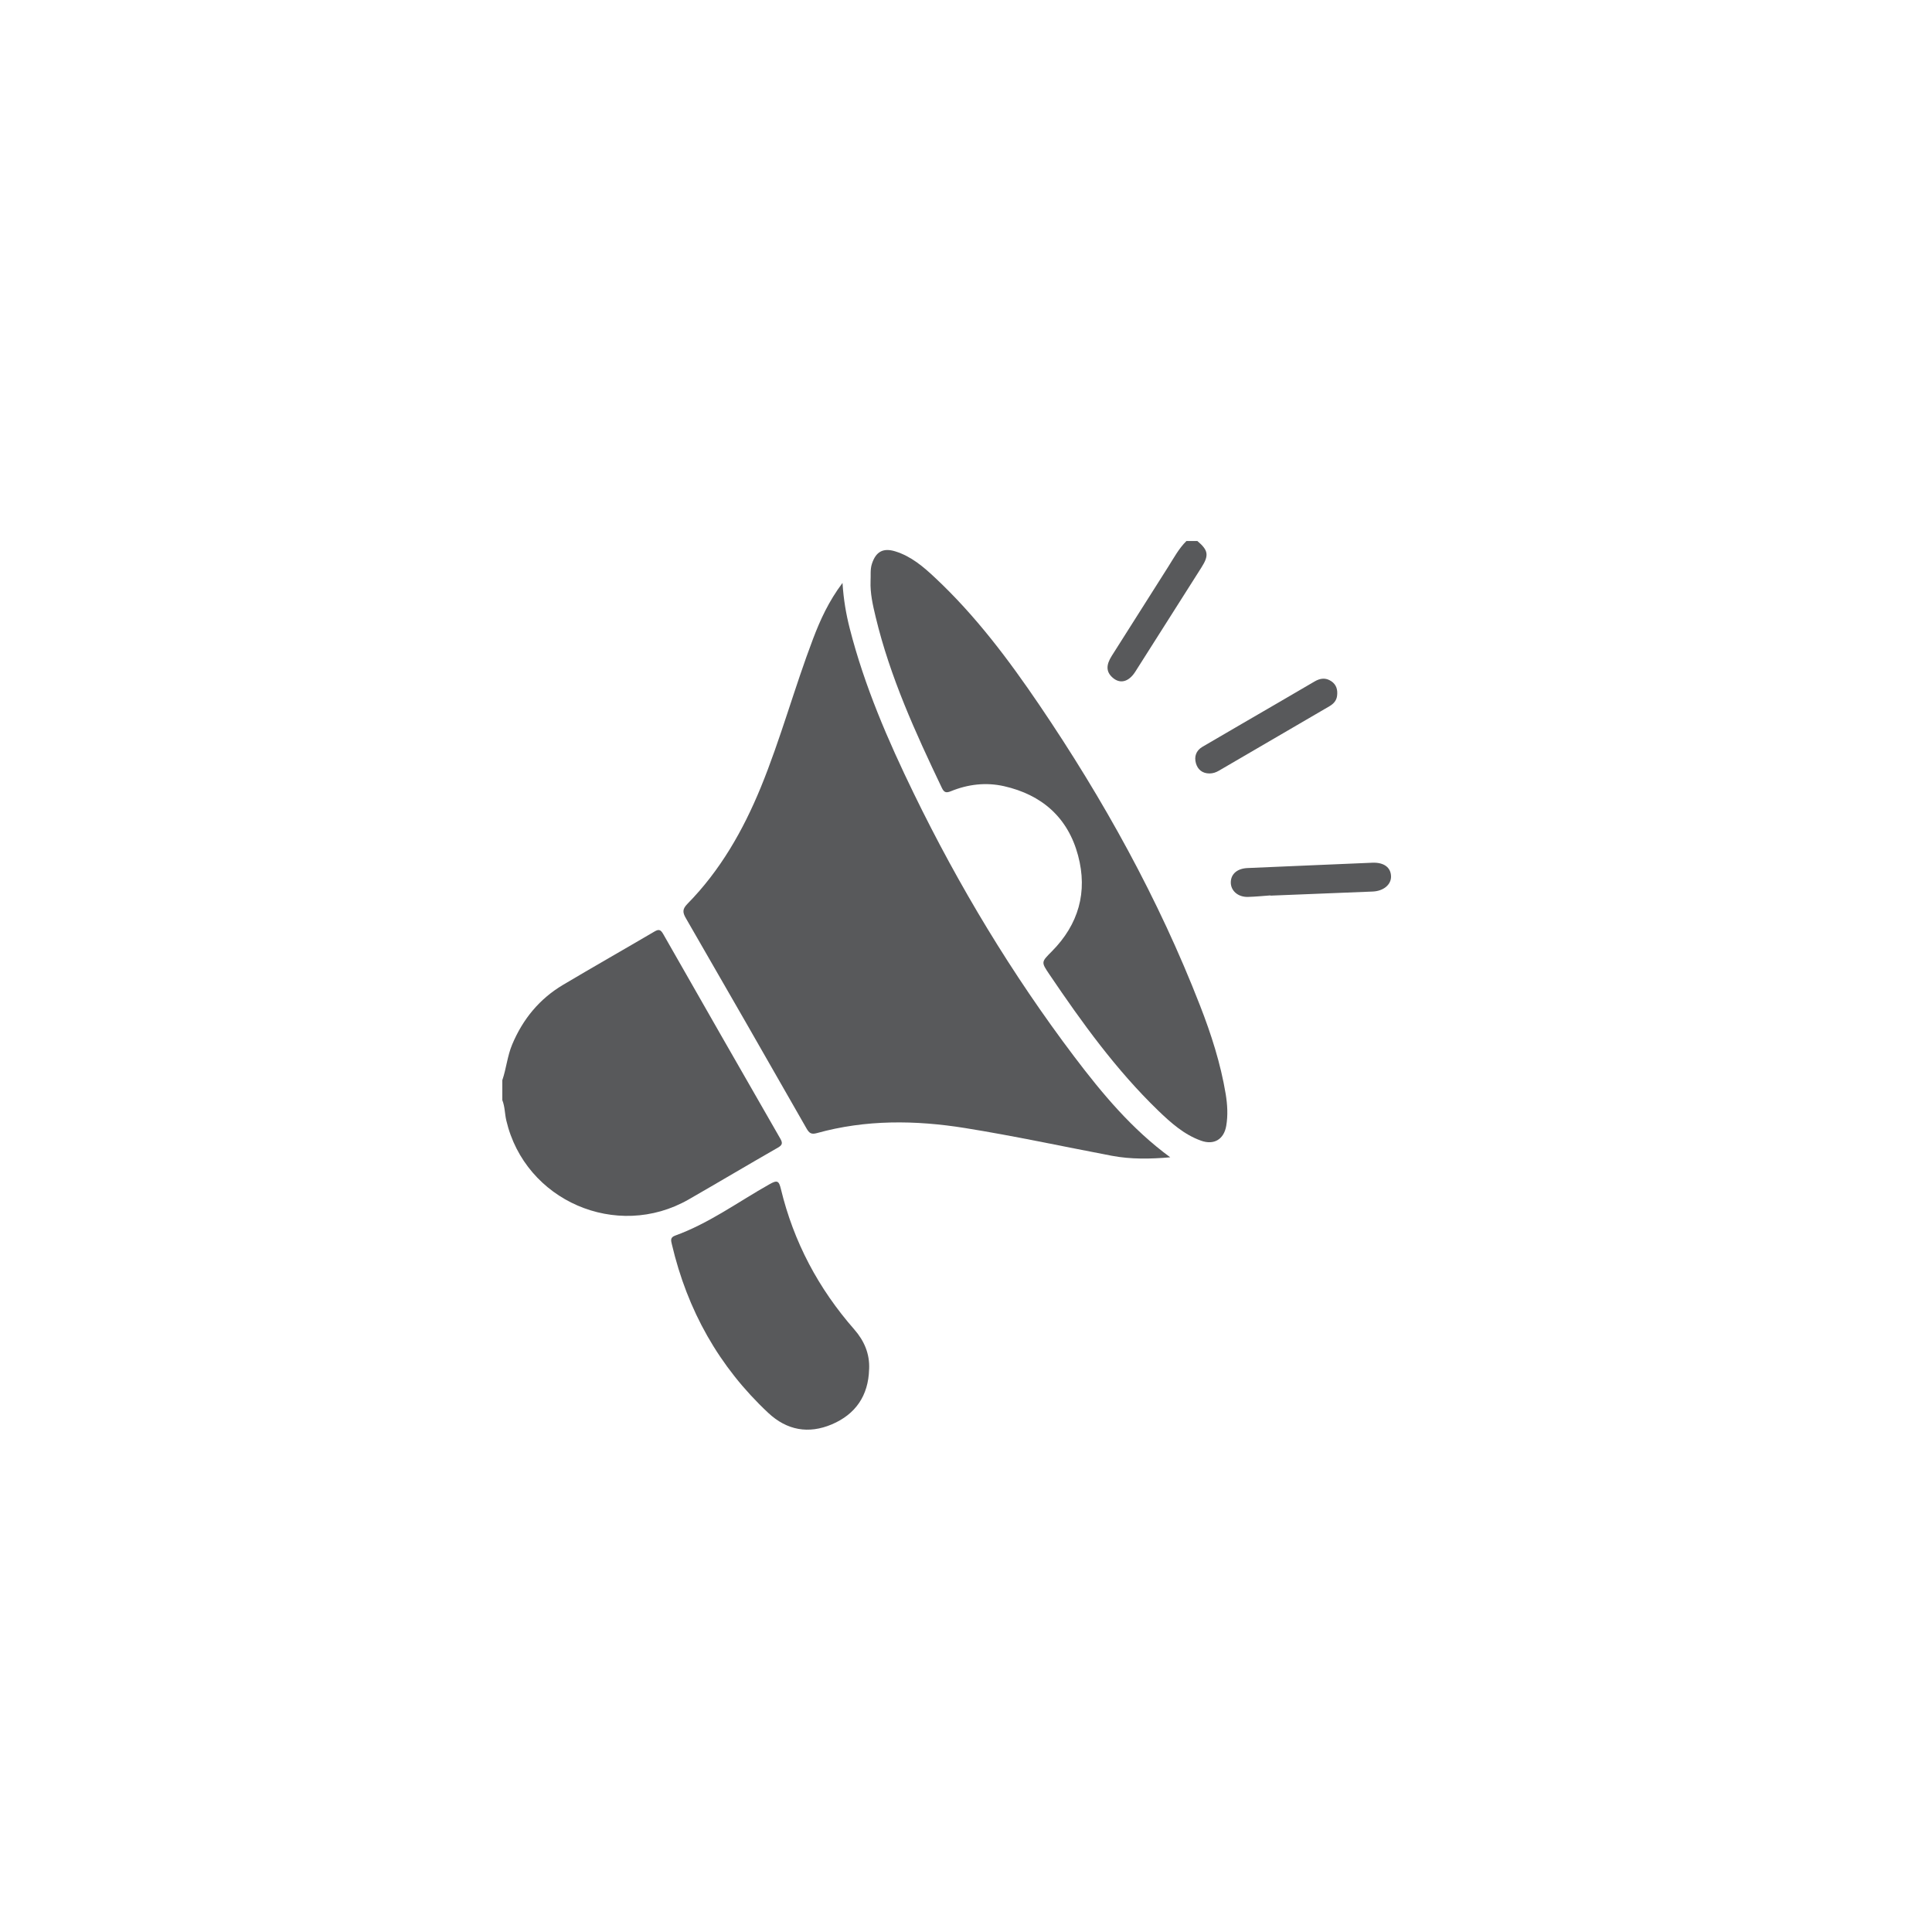
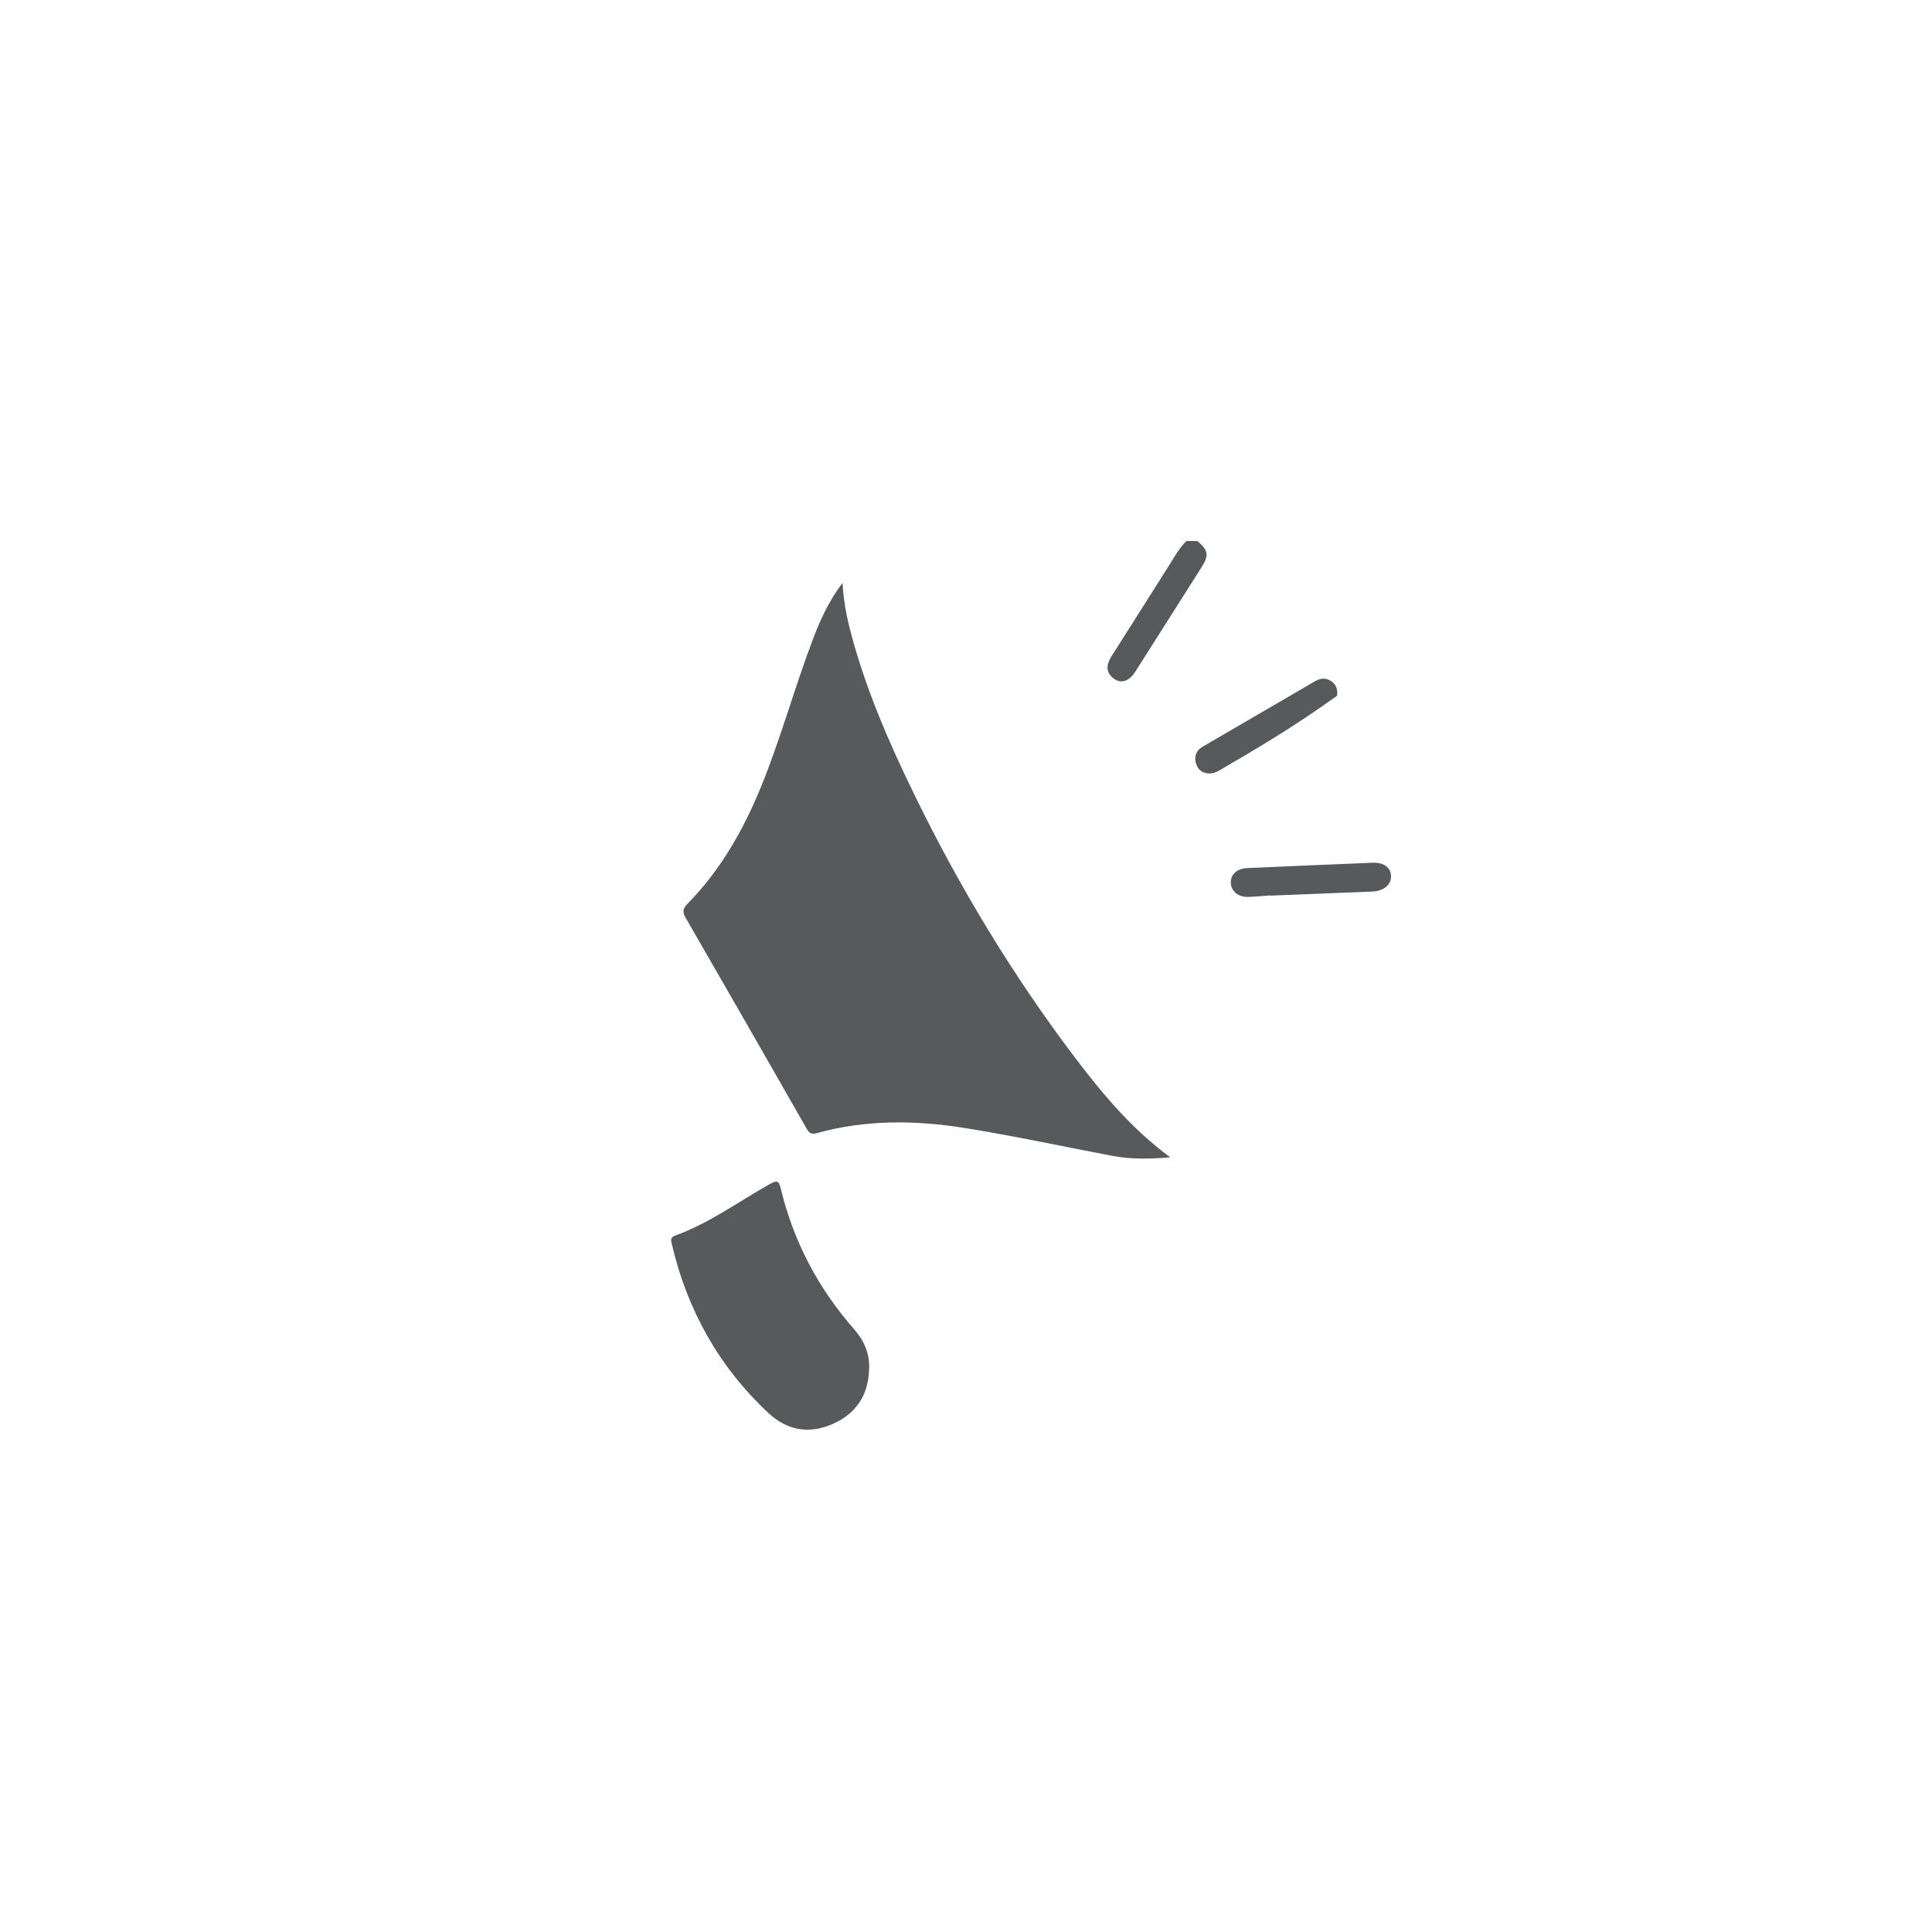
<svg xmlns="http://www.w3.org/2000/svg" width="50" height="50" viewBox="0 0 50 50" fill="none">
-   <path d="M13.001 27.952C13.104 27.651 13.13 27.33 13.255 27.032C13.532 26.371 13.964 25.848 14.576 25.485C15.357 25.021 16.146 24.573 16.929 24.113C17.038 24.048 17.091 24.046 17.161 24.168C18.168 25.935 19.178 27.7 20.192 29.464C20.257 29.577 20.254 29.631 20.133 29.7C19.359 30.143 18.593 30.6 17.819 31.044C15.96 32.106 13.588 31.076 13.103 28.997C13.062 28.824 13.068 28.641 13 28.472V27.952H13.001Z" fill="#58595B" />
  <path d="M30.986 14C31.271 14.239 31.293 14.371 31.096 14.681C30.525 15.582 29.954 16.484 29.381 17.384C29.208 17.656 28.977 17.709 28.782 17.526C28.627 17.381 28.622 17.211 28.772 16.974C29.259 16.205 29.746 15.435 30.234 14.667C30.38 14.437 30.509 14.194 30.705 14.001H30.987L30.986 14Z" fill="#58595B" />
  <path d="M30.286 29.951C29.775 29.995 29.272 30.006 28.772 29.911C27.505 29.67 26.244 29.397 24.971 29.193C23.692 28.988 22.405 28.973 21.14 29.325C20.991 29.366 20.94 29.321 20.872 29.203C19.836 27.388 18.797 25.575 17.752 23.766C17.664 23.615 17.656 23.529 17.791 23.391C18.639 22.529 19.229 21.496 19.687 20.382C20.204 19.121 20.559 17.801 21.044 16.527C21.23 16.038 21.447 15.561 21.804 15.086C21.832 15.527 21.898 15.9 21.992 16.268C22.373 17.757 22.979 19.158 23.648 20.533C24.817 22.936 26.191 25.215 27.801 27.345C28.526 28.304 29.296 29.226 30.286 29.951Z" fill="#58595B" />
-   <path d="M22.53 15.039C22.539 14.892 22.517 14.743 22.564 14.595C22.666 14.277 22.855 14.171 23.172 14.27C23.581 14.397 23.898 14.668 24.201 14.953C25.245 15.93 26.099 17.067 26.899 18.246C28.556 20.69 29.982 23.261 31.056 26.022C31.346 26.765 31.59 27.525 31.721 28.314C31.765 28.583 31.782 28.861 31.735 29.136C31.675 29.486 31.418 29.642 31.081 29.52C30.643 29.363 30.302 29.058 29.974 28.742C28.884 27.689 28.002 26.465 27.156 25.214C26.94 24.894 26.948 24.898 27.221 24.622C27.912 23.925 28.154 23.087 27.9 22.139C27.636 21.154 26.962 20.568 25.983 20.346C25.516 20.241 25.05 20.296 24.606 20.478C24.483 20.528 24.43 20.506 24.375 20.39C23.692 18.96 23.034 17.519 22.662 15.967C22.589 15.662 22.518 15.357 22.53 15.039V15.039Z" fill="#58595B" />
  <path d="M22.492 35.438C22.474 36.12 22.141 36.602 21.526 36.863C20.928 37.116 20.367 37.019 19.883 36.566C18.605 35.371 17.788 33.908 17.388 32.203C17.366 32.109 17.338 32.026 17.471 31.978C18.353 31.659 19.108 31.101 19.918 30.646C20.116 30.535 20.158 30.557 20.21 30.773C20.54 32.142 21.182 33.348 22.107 34.404C22.364 34.697 22.512 35.034 22.493 35.437L22.492 35.438Z" fill="#58595B" />
  <path d="M32.88 23.173C32.685 23.187 32.49 23.207 32.295 23.212C32.036 23.219 31.847 23.048 31.853 22.828C31.859 22.611 32.028 22.476 32.286 22.465C33.363 22.421 34.44 22.37 35.517 22.327C35.821 22.315 35.996 22.453 36 22.682C36.004 22.894 35.806 23.061 35.526 23.073C34.644 23.11 33.762 23.143 32.88 23.179V23.173Z" fill="#58595B" />
-   <path d="M31.301 20.017C31.118 20.017 30.998 19.917 30.951 19.755C30.902 19.582 30.952 19.426 31.118 19.328C31.456 19.13 31.795 18.934 32.133 18.736C32.762 18.37 33.392 18.006 34.02 17.637C34.168 17.55 34.311 17.532 34.457 17.632C34.589 17.723 34.622 17.855 34.604 18.005C34.589 18.135 34.509 18.217 34.403 18.279C33.45 18.835 32.497 19.39 31.544 19.946C31.468 19.991 31.387 20.017 31.302 20.017L31.301 20.017Z" fill="#58595B" />
+   <path d="M31.301 20.017C31.118 20.017 30.998 19.917 30.951 19.755C30.902 19.582 30.952 19.426 31.118 19.328C31.456 19.13 31.795 18.934 32.133 18.736C32.762 18.37 33.392 18.006 34.02 17.637C34.168 17.55 34.311 17.532 34.457 17.632C34.589 17.723 34.622 17.855 34.604 18.005C33.45 18.835 32.497 19.39 31.544 19.946C31.468 19.991 31.387 20.017 31.302 20.017L31.301 20.017Z" fill="#58595B" />
</svg>